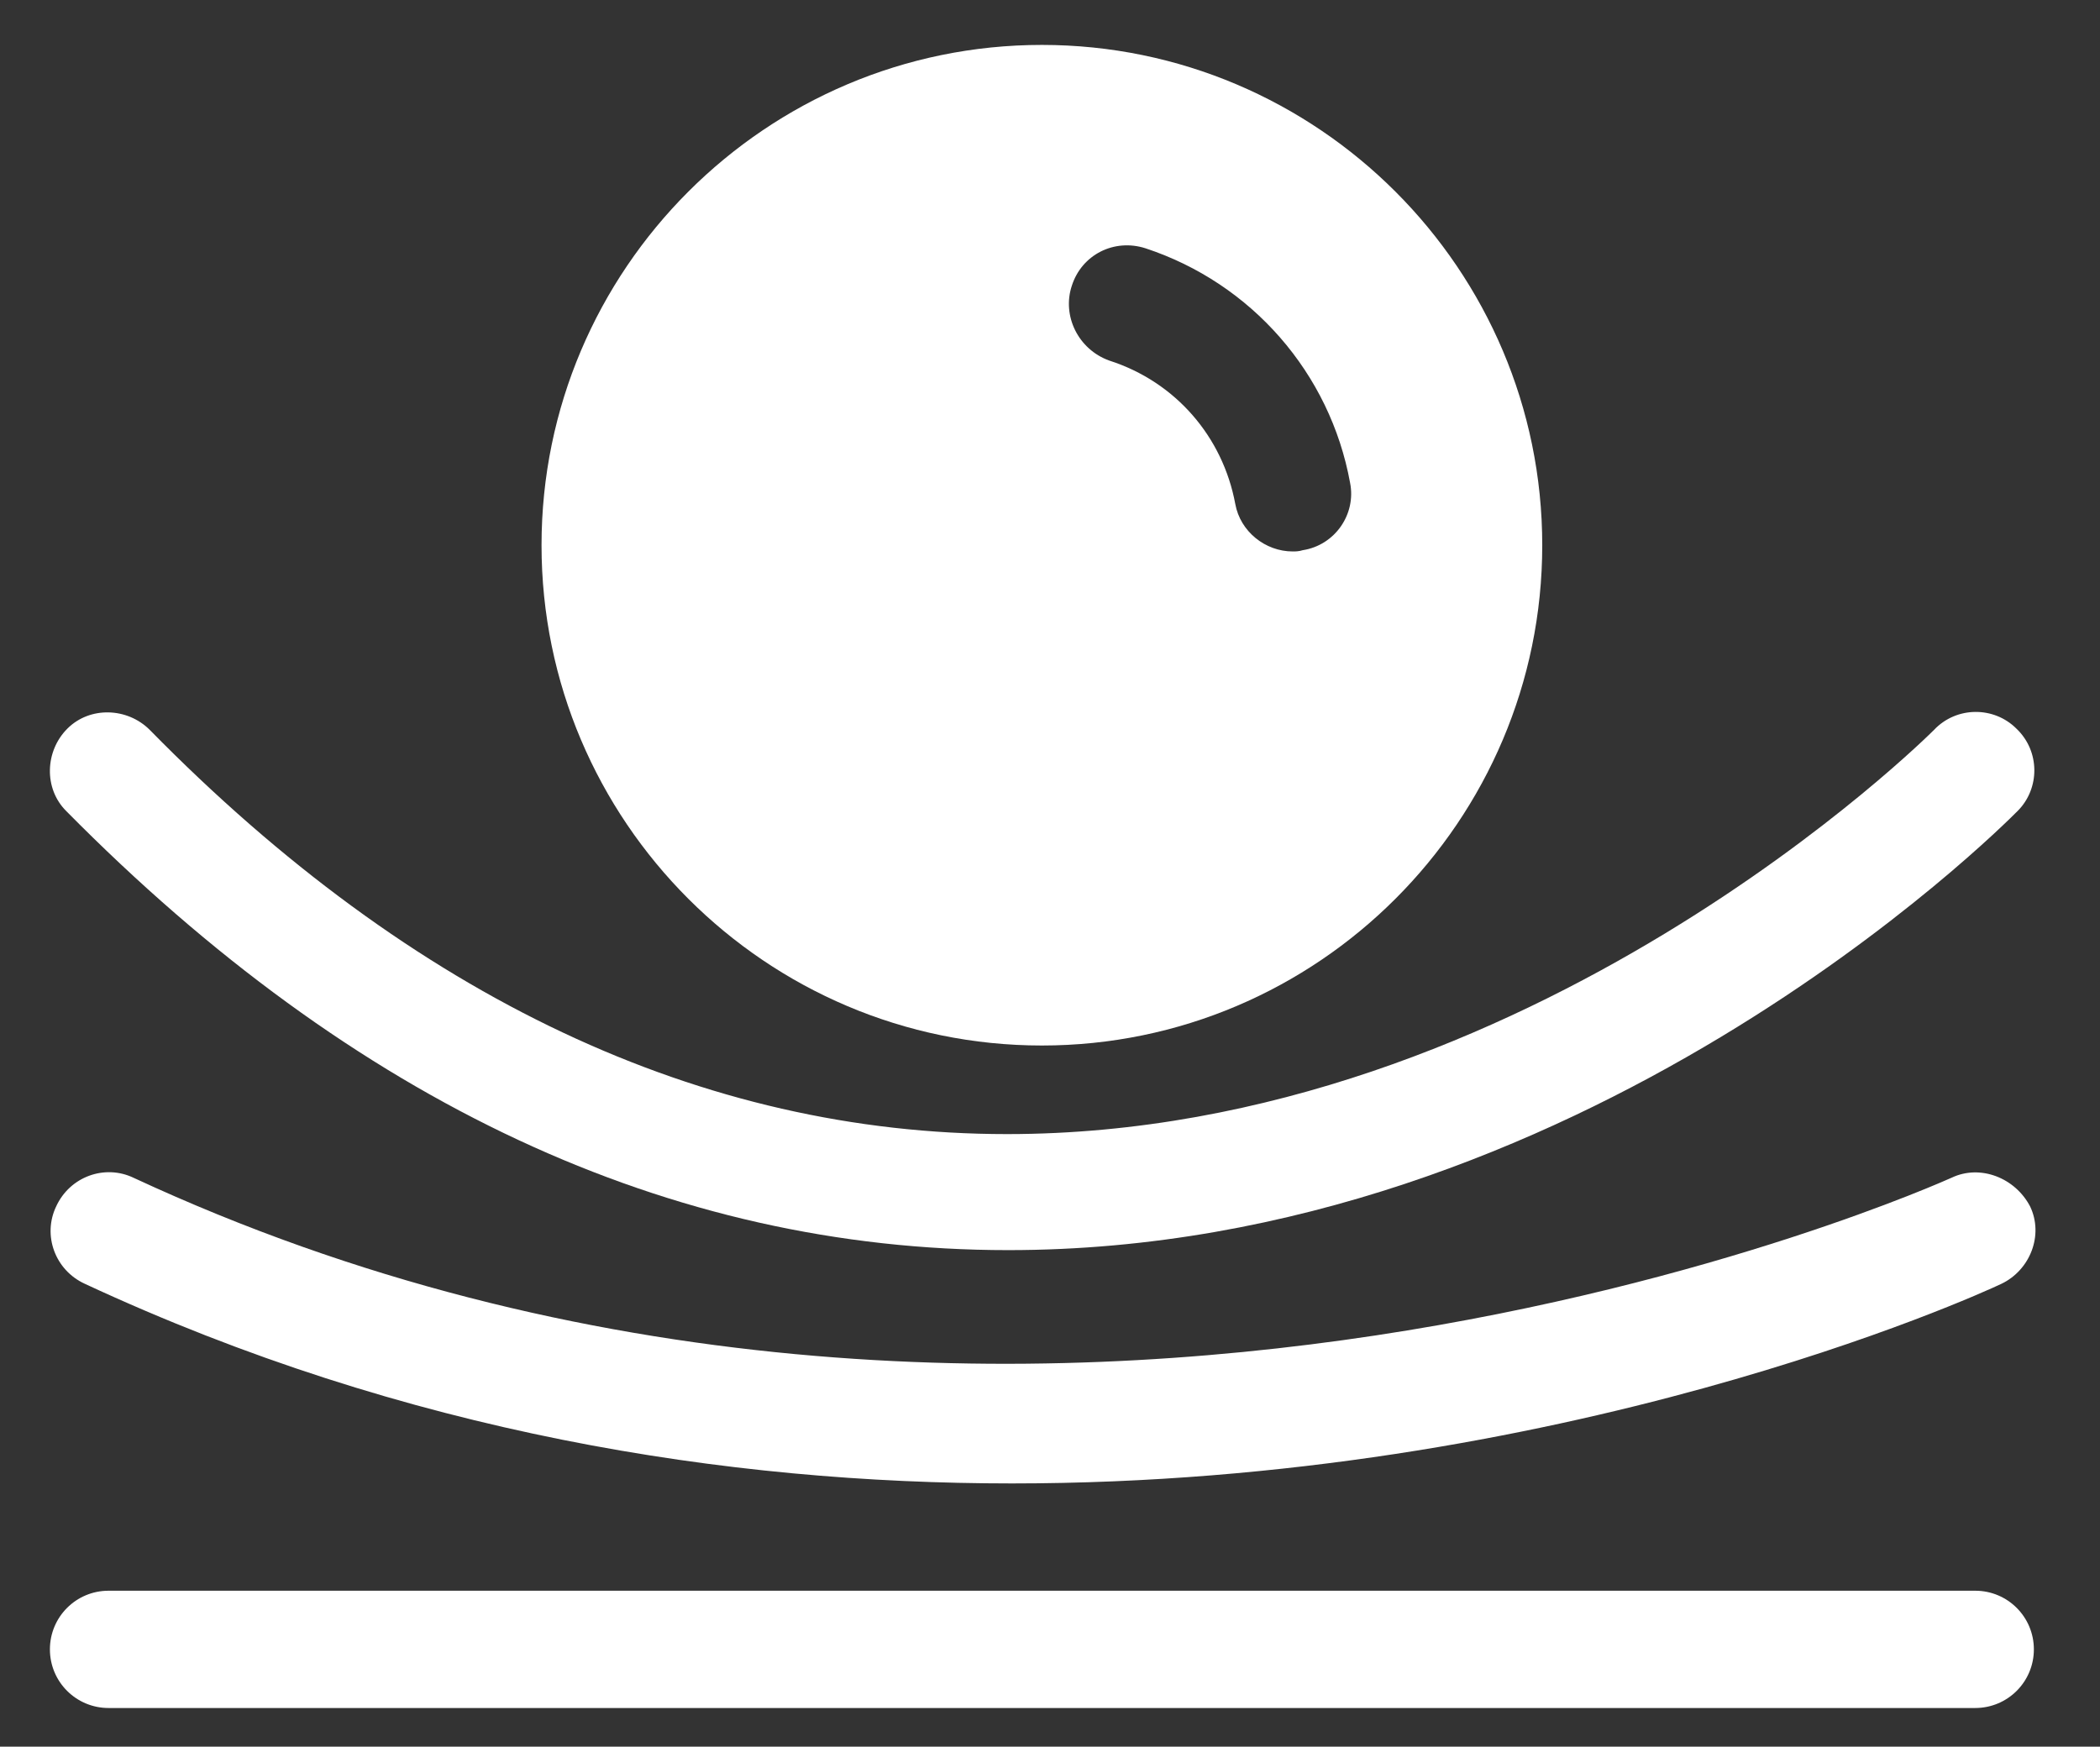
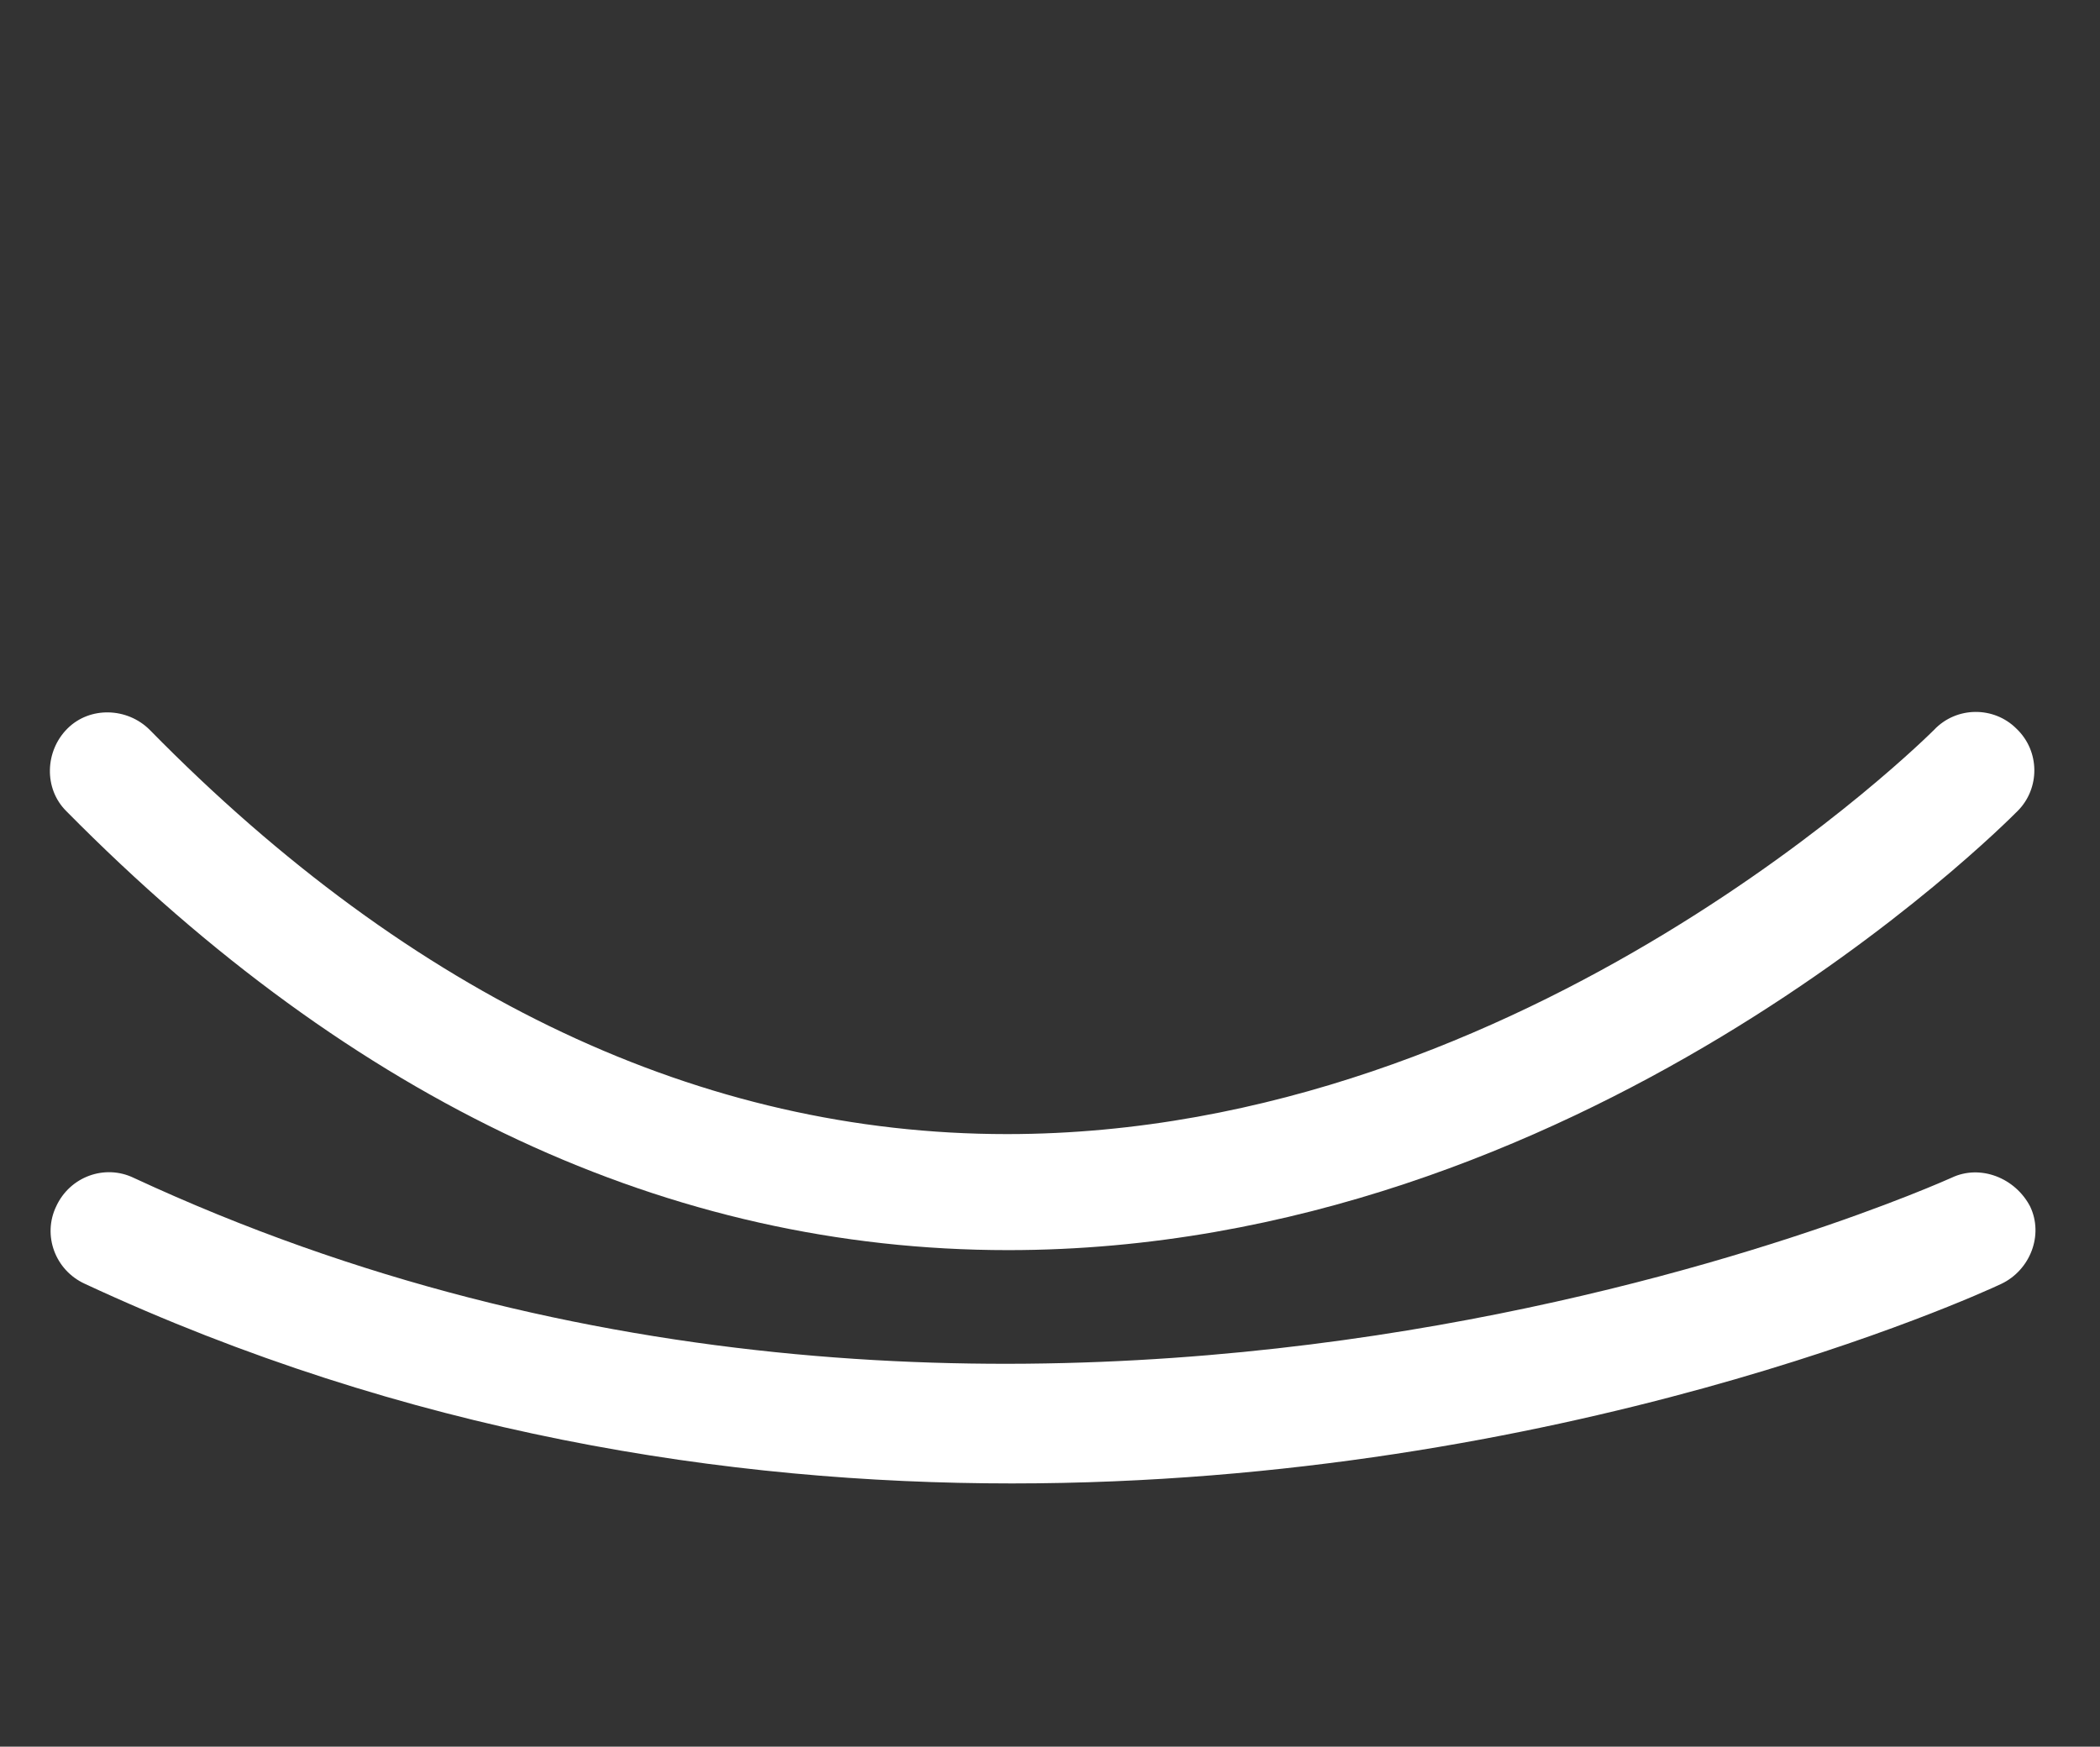
<svg xmlns="http://www.w3.org/2000/svg" version="1.1" id="Calque_1" x="0px" y="0px" viewBox="0 0 168.3 140" style="enable-background:new 0 0 168.3 140;" xml:space="preserve">
  <rect x="0" y="0" width="168.3" height="140" fill="#333333" stroke="none" />
  <style type="text/css">
	.st0{fill:#FFFFFF;}
</style>
  <g>
-     <path class="st0" d="M83.5,83.8c22.1,0,40.1-18,40.1-40.1c0-22.1-18-40.1-40.1-40.1c-22.1,0-40.1,18-40.1,40.1   C43.4,65.8,61.4,83.8,83.5,83.8z M85.9,22.9c0.8-2.5,3.4-3.8,5.9-3c8.5,2.8,14.8,10,16.4,18.8c0.5,2.5-1.2,5-3.8,5.4   c-0.3,0.1-0.6,0.1-0.8,0.1c-2.2,0-4.2-1.6-4.6-3.8c-1-5.4-4.8-9.8-10.1-11.5C86.4,28,85.1,25.3,85.9,22.9z" />
-     <path class="st0" d="M158.3,127.5H8.7c-2.6,0-4.7,2.1-4.7,4.7s2.1,4.7,4.7,4.7h149.6c2.6,0,4.7-2.1,4.7-4.7   S160.9,127.5,158.3,127.5z" />
    <path class="st0" d="M156.4,94.4c-0.7,0.3-73.8,33.4-145.7,0c-2.3-1.1-5.1-0.1-6.2,2.3c-1.1,2.3-0.1,5.1,2.3,6.2   c25.8,12,51.5,16,74.3,16c44.1,0,77.2-15,79.3-16c2.3-1.1,3.4-3.9,2.3-6.2C161.5,94.4,158.7,93.3,156.4,94.4z" />
    <path class="st0" d="M80.8,100.2c45.8,0,79.5-33.8,80.9-35.2c1.8-1.8,1.8-4.8-0.1-6.6c-1.8-1.8-4.8-1.8-6.6,0.1   c-0.3,0.3-32.4,32.4-74.3,32.4c-24.4,0-47.6-10.9-68.7-32.4c-1.8-1.8-4.8-1.9-6.6-0.1c-1.8,1.8-1.9,4.8-0.1,6.6   C28.4,88.4,53.7,100.2,80.8,100.2z" />
  </g>
</svg>